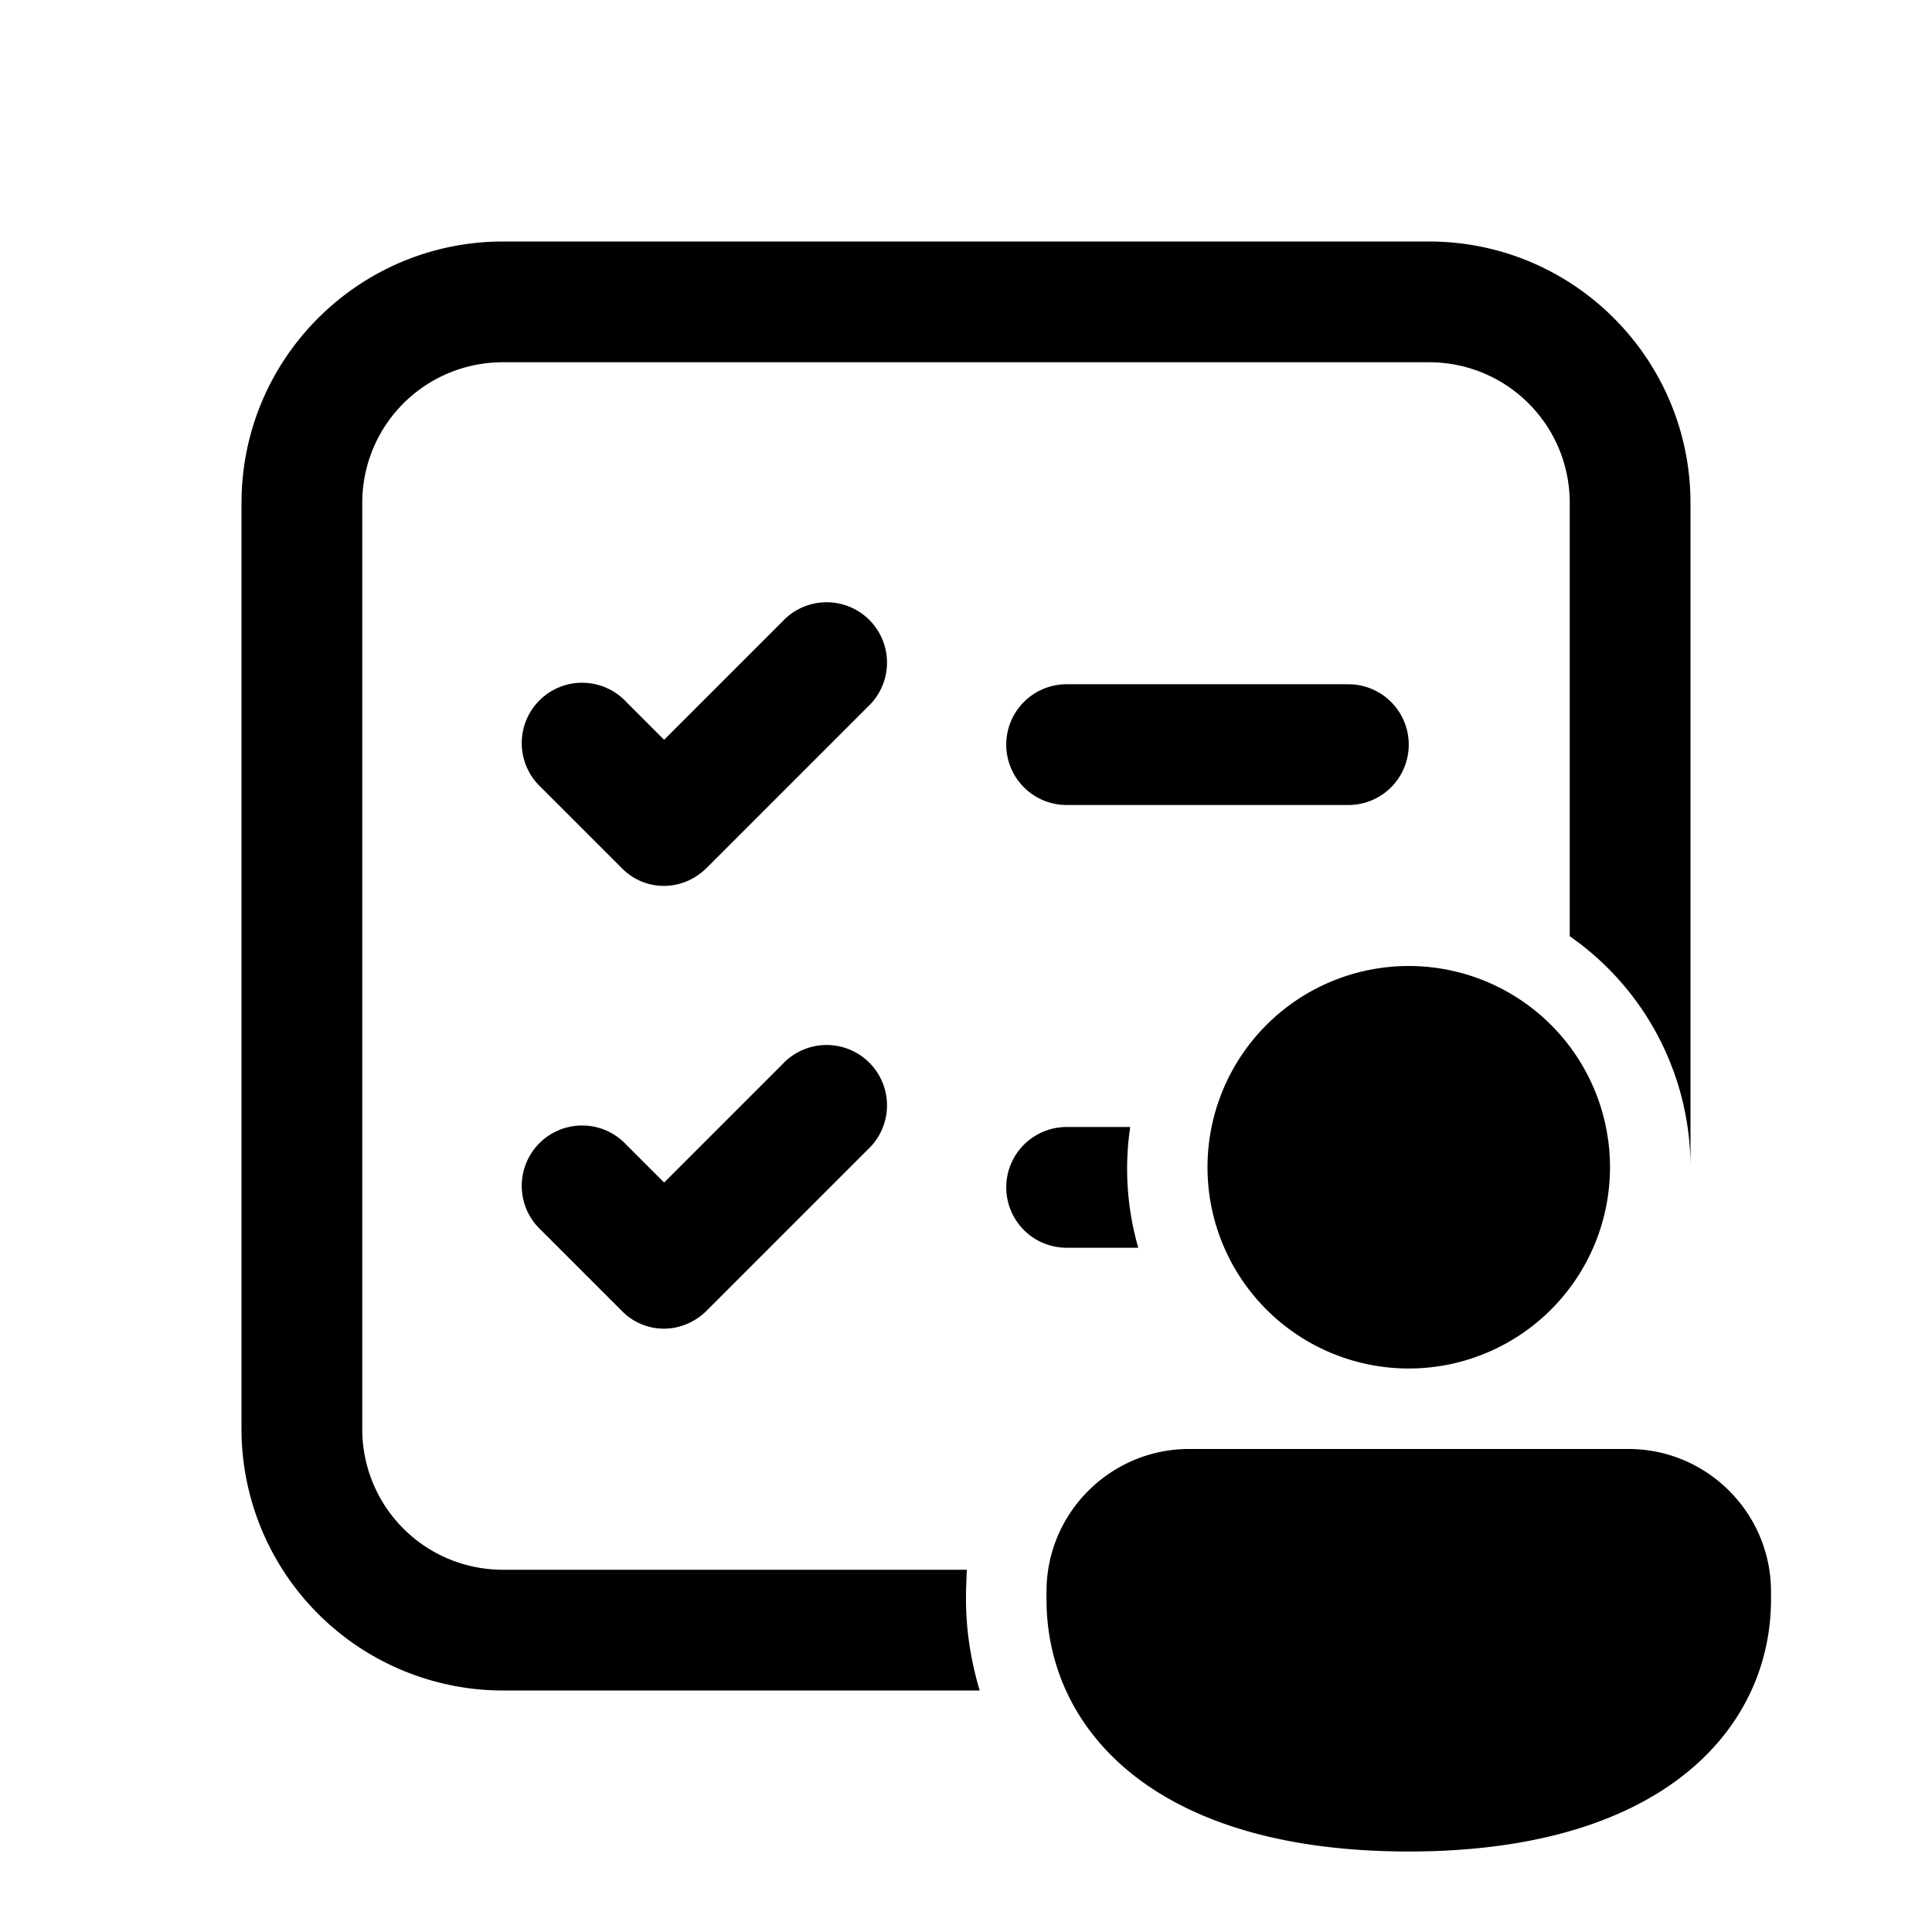
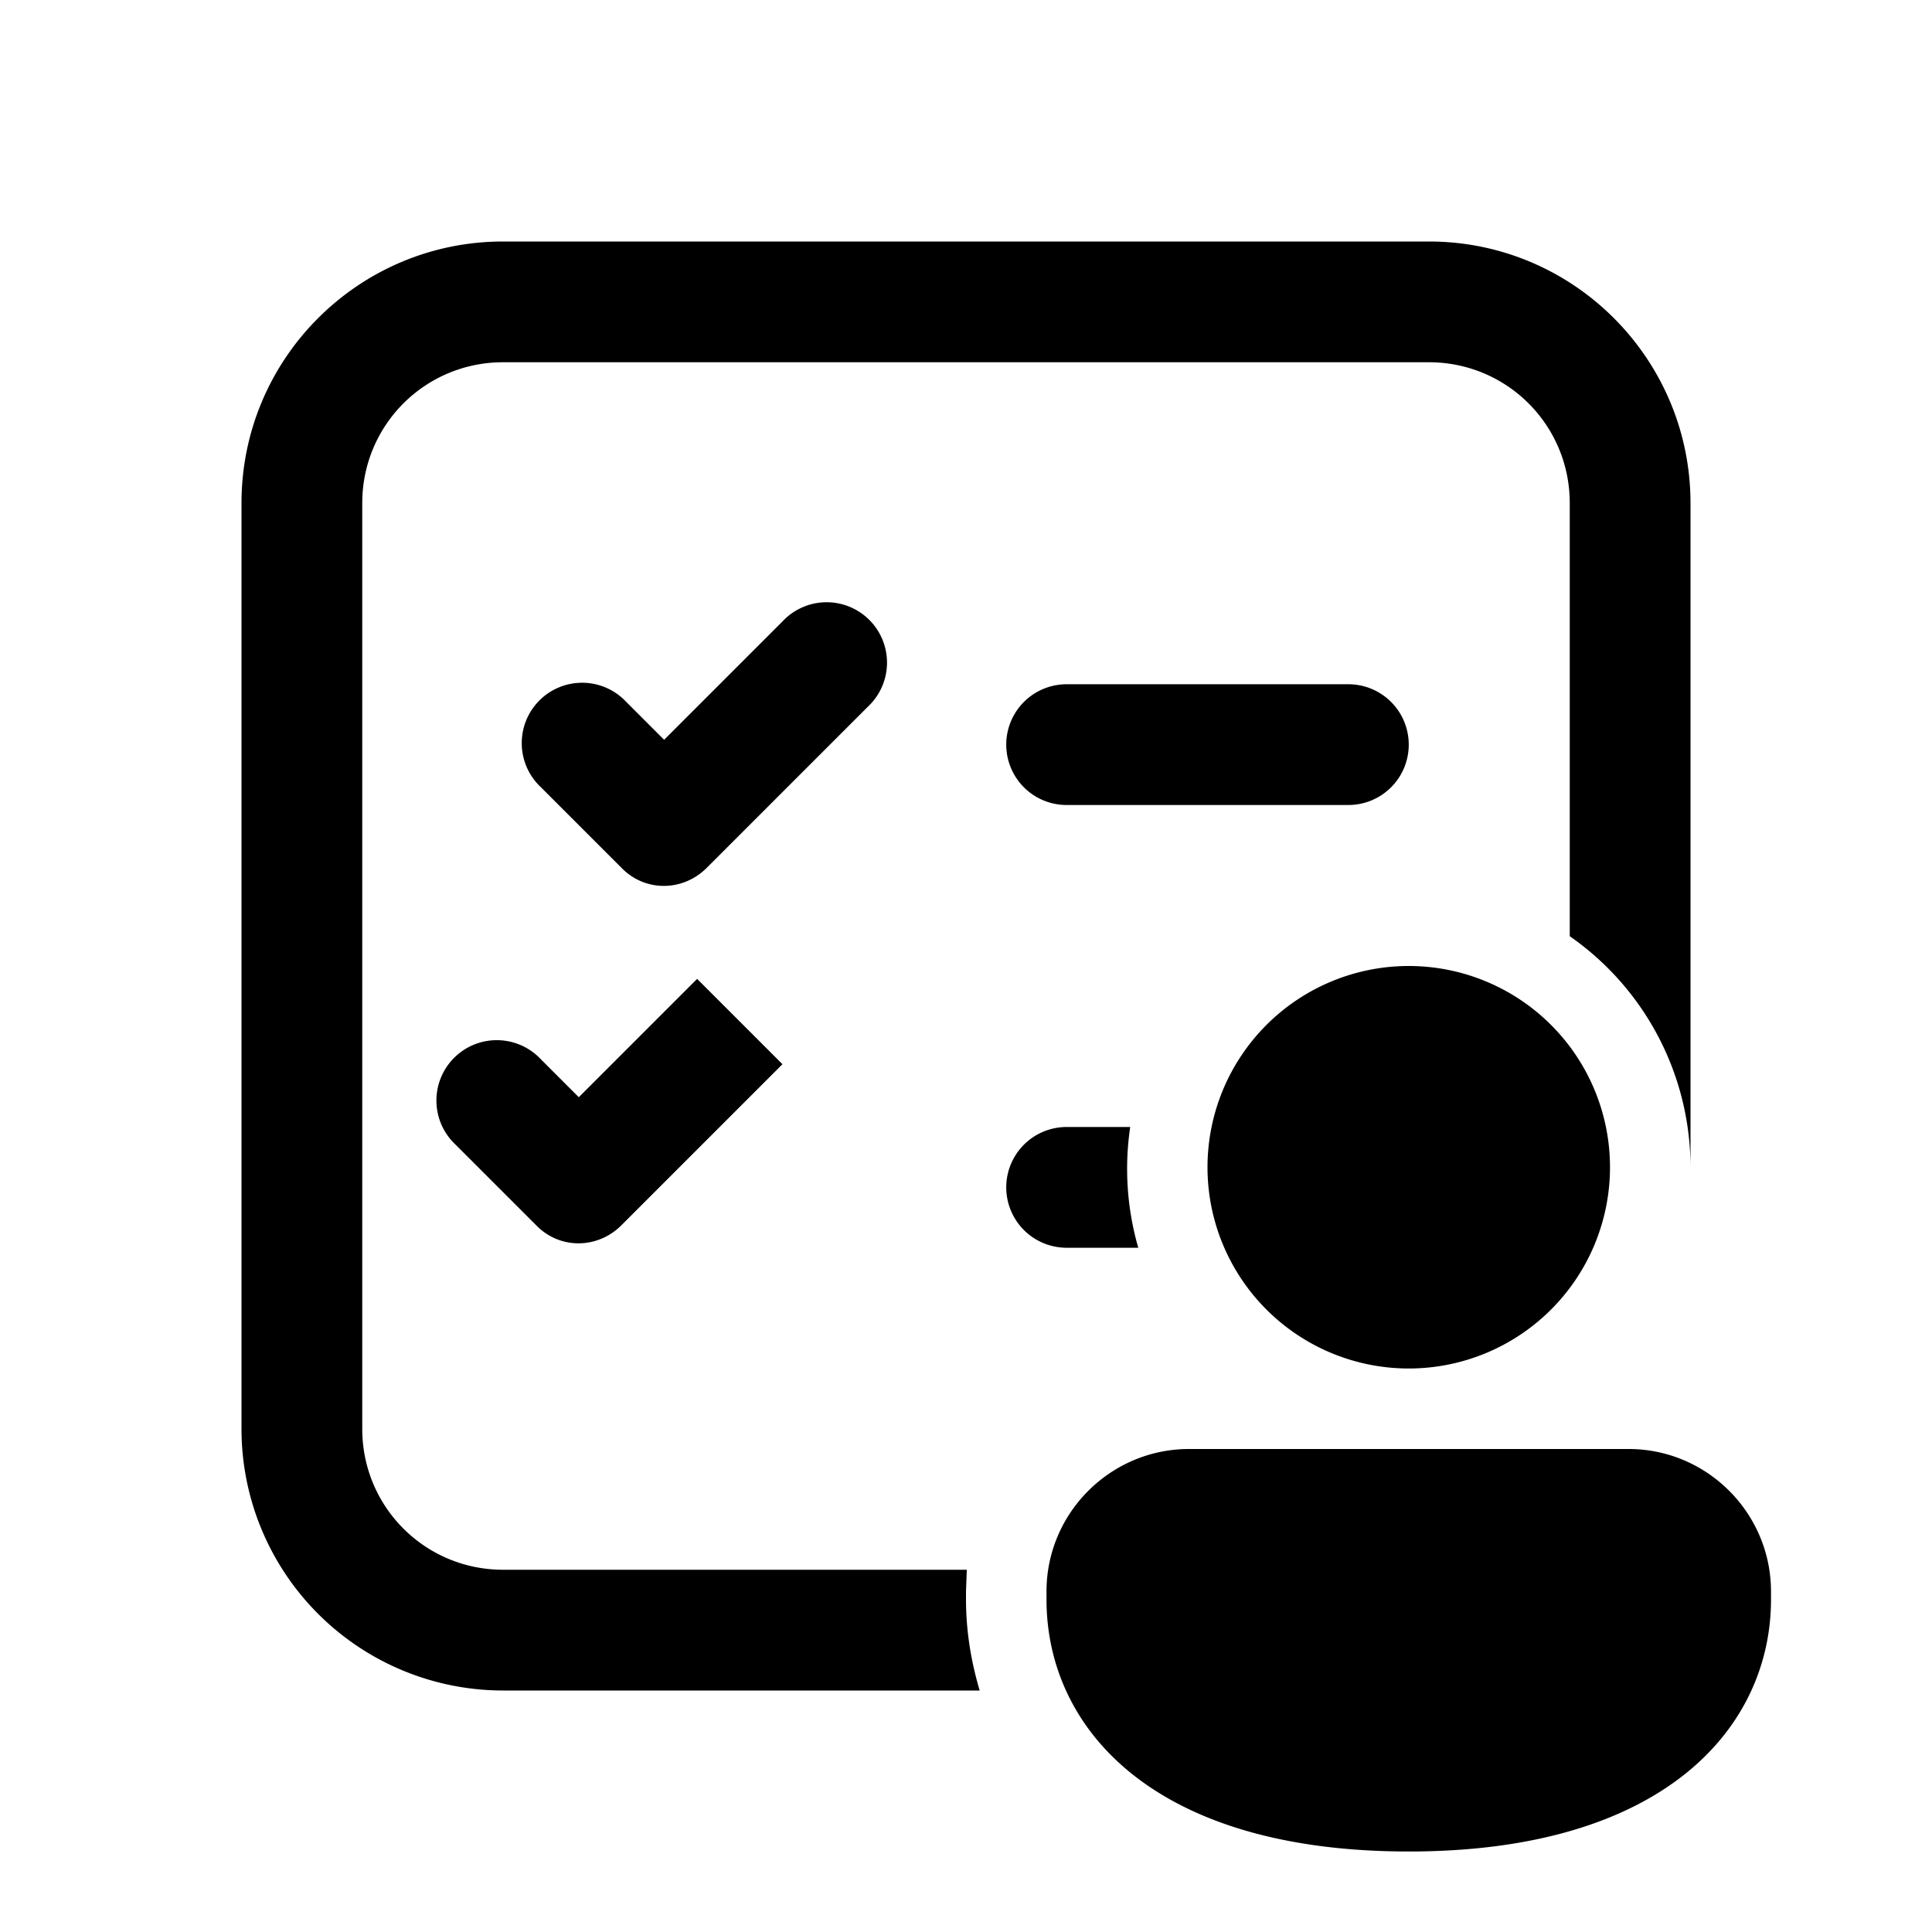
<svg xmlns="http://www.w3.org/2000/svg" width="24" height="24" viewBox="0 0 24 24">
-   <path d="M20.23 18c.98 0 1.77.8 1.77 1.77v.1c0 1.56-1.29 3.13-4.5 3.13S13 21.44 13 19.87v-.1c0-.98.8-1.77 1.77-1.77h5.46ZM17.75 3C19.55 3 21 4.46 21 6.25v8.25a3.5 3.5 0 0 0-1.5-2.87V6.25c0-.97-.78-1.75-1.75-1.75H6.25c-.97 0-1.75.78-1.75 1.75v11.5c0 .97.78 1.75 1.75 1.75h5.76l-.01.27v.1c0 .38.06.76.17 1.13H6.25A3.25 3.25 0 0 1 3 17.75V6.25C3 4.45 4.46 3 6.25 3h11.5Zm-.25 9a2.5 2.5 0 1 1 0 5 2.5 2.5 0 0 1 0-5Zm-7.78 1.22a.75.75 0 1 1 1.06 1.06l-2 2c-.3.3-.77.3-1.06 0l-1-1a.75.75 0 1 1 1.06-1.06l.47.47 1.47-1.47Zm4.32.78a3.54 3.54 0 0 0 .1 1.5h-.89a.75.75 0 0 1 0-1.5h.79ZM9.72 7.72a.75.75 0 1 1 1.06 1.06l-2 2c-.3.3-.77.3-1.06 0l-1-1a.75.75 0 1 1 1.06-1.06l.47.47 1.47-1.47Zm7.03.78a.75.75 0 0 1 0 1.5h-3.5a.75.75 0 0 1 0-1.5h3.5Z" />
+   <path d="M20.23 18c.98 0 1.77.8 1.77 1.77v.1c0 1.56-1.29 3.13-4.5 3.13S13 21.44 13 19.87v-.1c0-.98.8-1.77 1.77-1.77h5.46ZM17.75 3C19.55 3 21 4.46 21 6.25v8.25a3.5 3.5 0 0 0-1.5-2.87V6.25c0-.97-.78-1.75-1.75-1.75H6.25c-.97 0-1.75.78-1.75 1.75v11.5c0 .97.78 1.75 1.75 1.75h5.76l-.01.27v.1c0 .38.06.76.17 1.13H6.25A3.25 3.25 0 0 1 3 17.75V6.25C3 4.45 4.46 3 6.25 3h11.5Zm-.25 9a2.5 2.5 0 1 1 0 5 2.5 2.5 0 0 1 0-5Zm-7.78 1.22l-2 2c-.3.3-.77.3-1.06 0l-1-1a.75.75 0 1 1 1.06-1.06l.47.47 1.47-1.47Zm4.32.78a3.54 3.54 0 0 0 .1 1.5h-.89a.75.75 0 0 1 0-1.5h.79ZM9.72 7.72a.75.75 0 1 1 1.06 1.06l-2 2c-.3.3-.77.3-1.06 0l-1-1a.75.75 0 1 1 1.06-1.06l.47.47 1.47-1.47Zm7.03.78a.75.75 0 0 1 0 1.5h-3.5a.75.75 0 0 1 0-1.5h3.5Z" />
</svg>